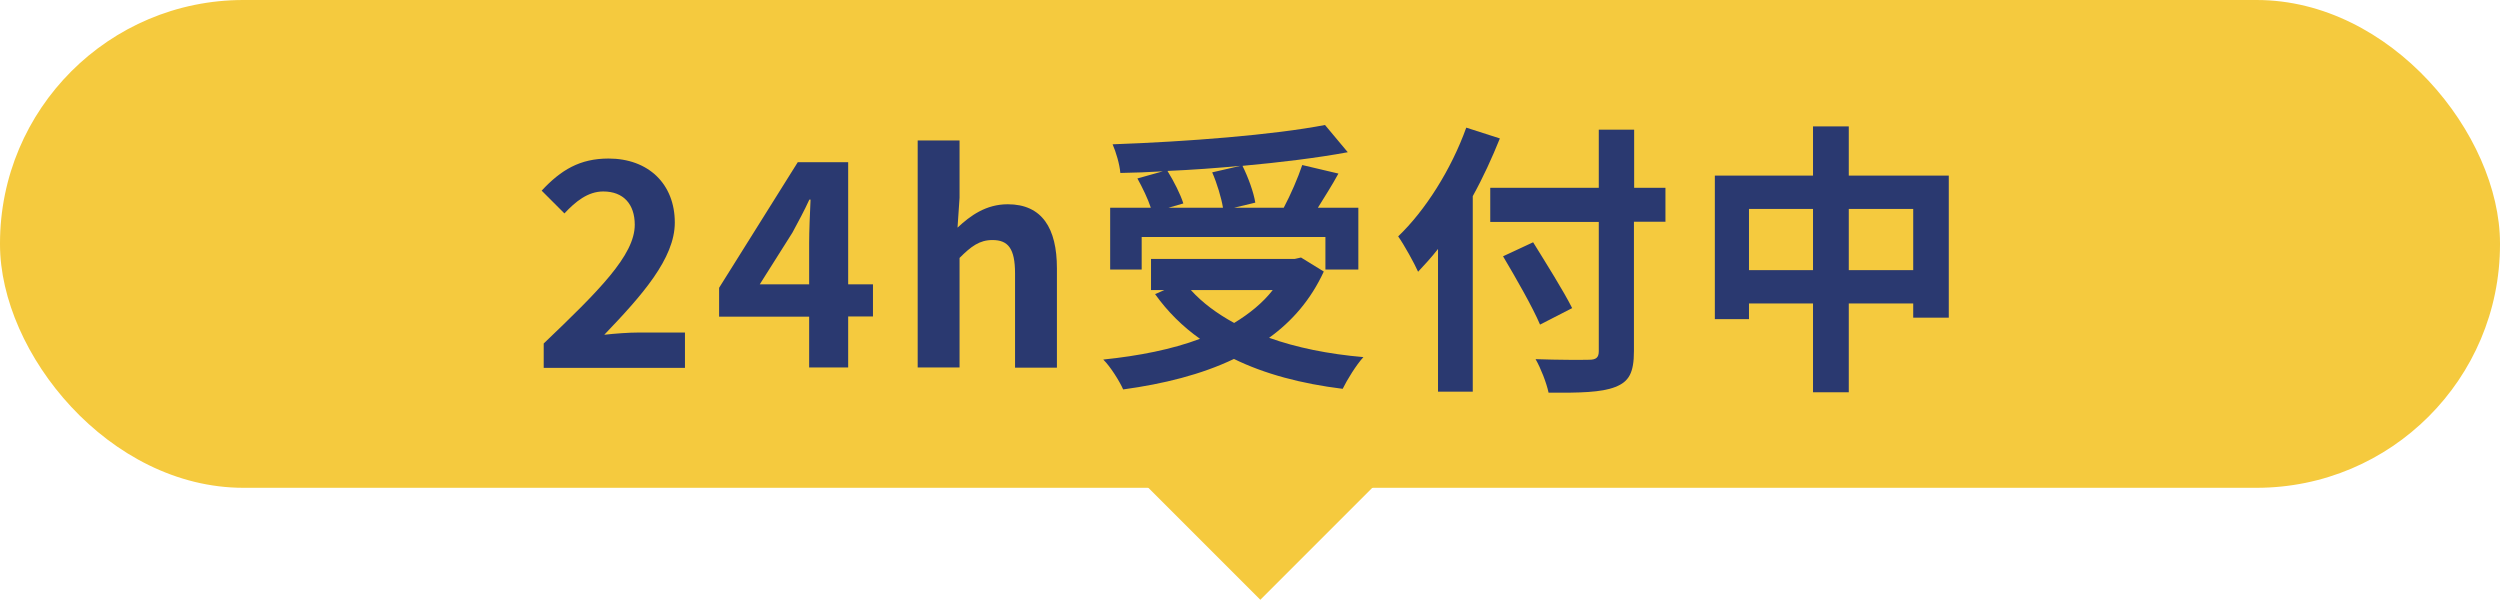
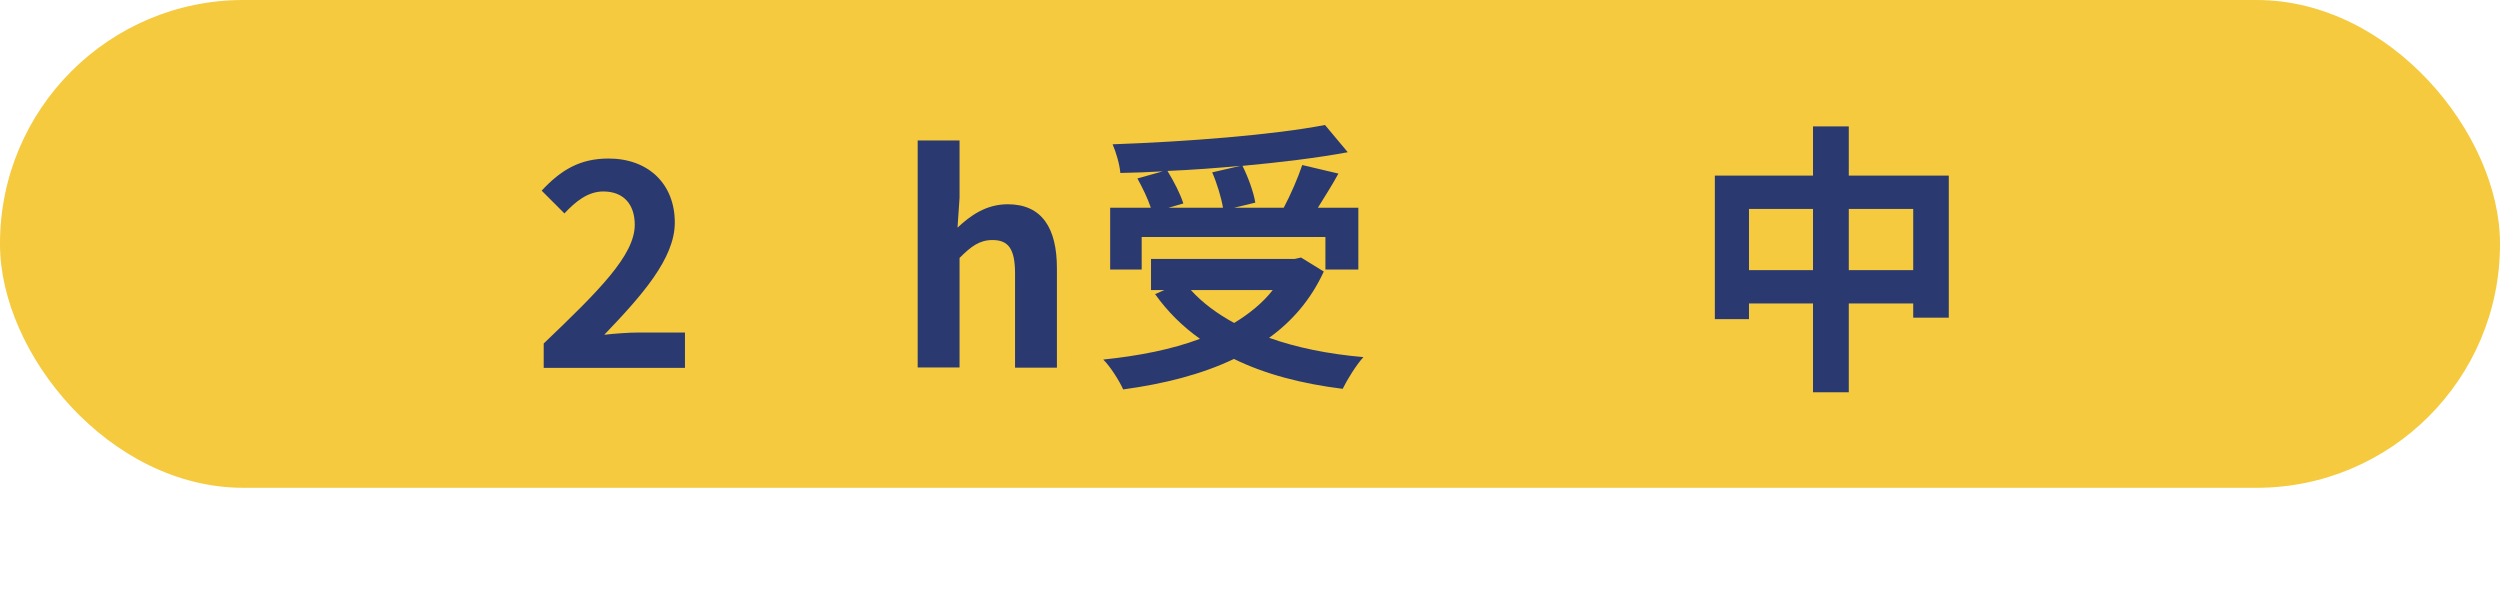
<svg xmlns="http://www.w3.org/2000/svg" id="_レイヤー_2" width="123" height="29.51" viewBox="0 0 123 29.51">
  <defs>
    <style>.cls-1{fill:#2a3970;}.cls-2{fill:#f5ca3e;}</style>
  </defs>
  <g id="_ヘッダー">
    <rect class="cls-2" x="0" y="0" width="123" height="24" rx="11.98" ry="11.98" />
-     <rect class="cls-2" x="55.18" y="13.04" width="13.64" height="13.64" transform="translate(32.21 -38.02) rotate(45)" />
    <path class="cls-1" d="m26.75,16.9c2.7-2.58,4.48-4.34,4.48-5.84,0-1.02-.56-1.64-1.55-1.64-.76,0-1.37.5-1.91,1.08l-1.12-1.12c.95-1.02,1.88-1.58,3.29-1.58,1.96,0,3.26,1.25,3.26,3.15,0,1.77-1.62,3.59-3.47,5.52.52-.06,1.21-.11,1.7-.11h2.27v1.74h-6.95v-1.19Z" />
-     <path class="cls-1" d="m39.81,15.58h-4.43v-1.42l3.87-6.18h2.48v6.01h1.22v1.58h-1.22v2.51h-1.92v-2.51Zm0-1.58v-2.02c0-.6.04-1.55.07-2.16h-.06c-.25.55-.53,1.06-.83,1.62l-1.61,2.55h2.42Z" />
    <path class="cls-1" d="m45.15,6.91h2.06v2.82l-.1,1.47c.63-.59,1.4-1.15,2.47-1.15,1.69,0,2.42,1.18,2.42,3.15v4.89h-2.06v-4.64c0-1.22-.34-1.64-1.11-1.64-.64,0-1.05.31-1.62.88v5.39h-2.06V6.91Z" />
    <path class="cls-1" d="m65.13,13.36c-.63,1.37-1.55,2.44-2.69,3.26,1.34.48,2.91.8,4.64.95-.35.38-.8,1.11-1.02,1.56-2.03-.25-3.84-.73-5.35-1.47-1.61.77-3.47,1.23-5.45,1.5-.17-.39-.63-1.13-.98-1.47,1.75-.18,3.38-.5,4.76-1.02-.85-.6-1.6-1.34-2.21-2.2l.46-.2h-.66v-1.53h7.07l.31-.07,1.12.69Zm-8.96-.1h-1.55v-3.04h2c-.14-.43-.41-.99-.66-1.44l1.25-.35c-.7.04-1.41.07-2.09.08-.03-.42-.22-1.05-.38-1.41,3.68-.13,7.9-.46,10.45-.95l1.12,1.34c-1.51.28-3.32.5-5.18.67.28.56.55,1.3.63,1.81l-1.04.25h2.44c.34-.64.7-1.47.91-2.1l1.78.42c-.32.59-.69,1.16-1.01,1.68h1.99v3.04h-1.62v-1.6h-9.04v1.6Zm4.86-5.1c-1.18.11-2.4.2-3.59.25.32.52.64,1.15.78,1.6l-.73.21h2.68c-.08-.49-.29-1.19-.53-1.74l1.39-.32Zm-2.44,6.11c.57.63,1.29,1.16,2.13,1.62.74-.45,1.4-.98,1.9-1.62h-4.03Z" />
-     <path class="cls-1" d="m73.79,6.82c-.38.94-.81,1.89-1.33,2.83v9.62h-1.71v-7.02c-.32.41-.66.78-.98,1.12-.18-.41-.69-1.33-.98-1.74,1.33-1.27,2.61-3.29,3.35-5.35l1.65.53Zm8.14,4.09h-1.54v6.36c0,1.08-.25,1.51-.92,1.77-.69.27-1.74.29-3.28.28-.1-.48-.39-1.22-.64-1.65,1.08.04,2.31.04,2.63.03.35,0,.48-.11.48-.42v-6.36h-5.34v-1.68h5.34v-2.86h1.74v2.86h1.54v1.68Zm-6.16,5.06c-.36-.85-1.19-2.3-1.82-3.36l1.48-.69c.63,1.02,1.5,2.4,1.92,3.24l-1.58.81Z" />
    <path class="cls-1" d="m95.88,8.64v6.99h-1.75v-.7h-3.17v4.37h-1.76v-4.37h-3.15v.77h-1.68v-7.06h4.83v-2.42h1.76v2.42h4.92Zm-6.68,4.65v-3.01h-3.15v3.01h3.15Zm4.93,0v-3.01h-3.17v3.01h3.17Z" />
  </g>
</svg>